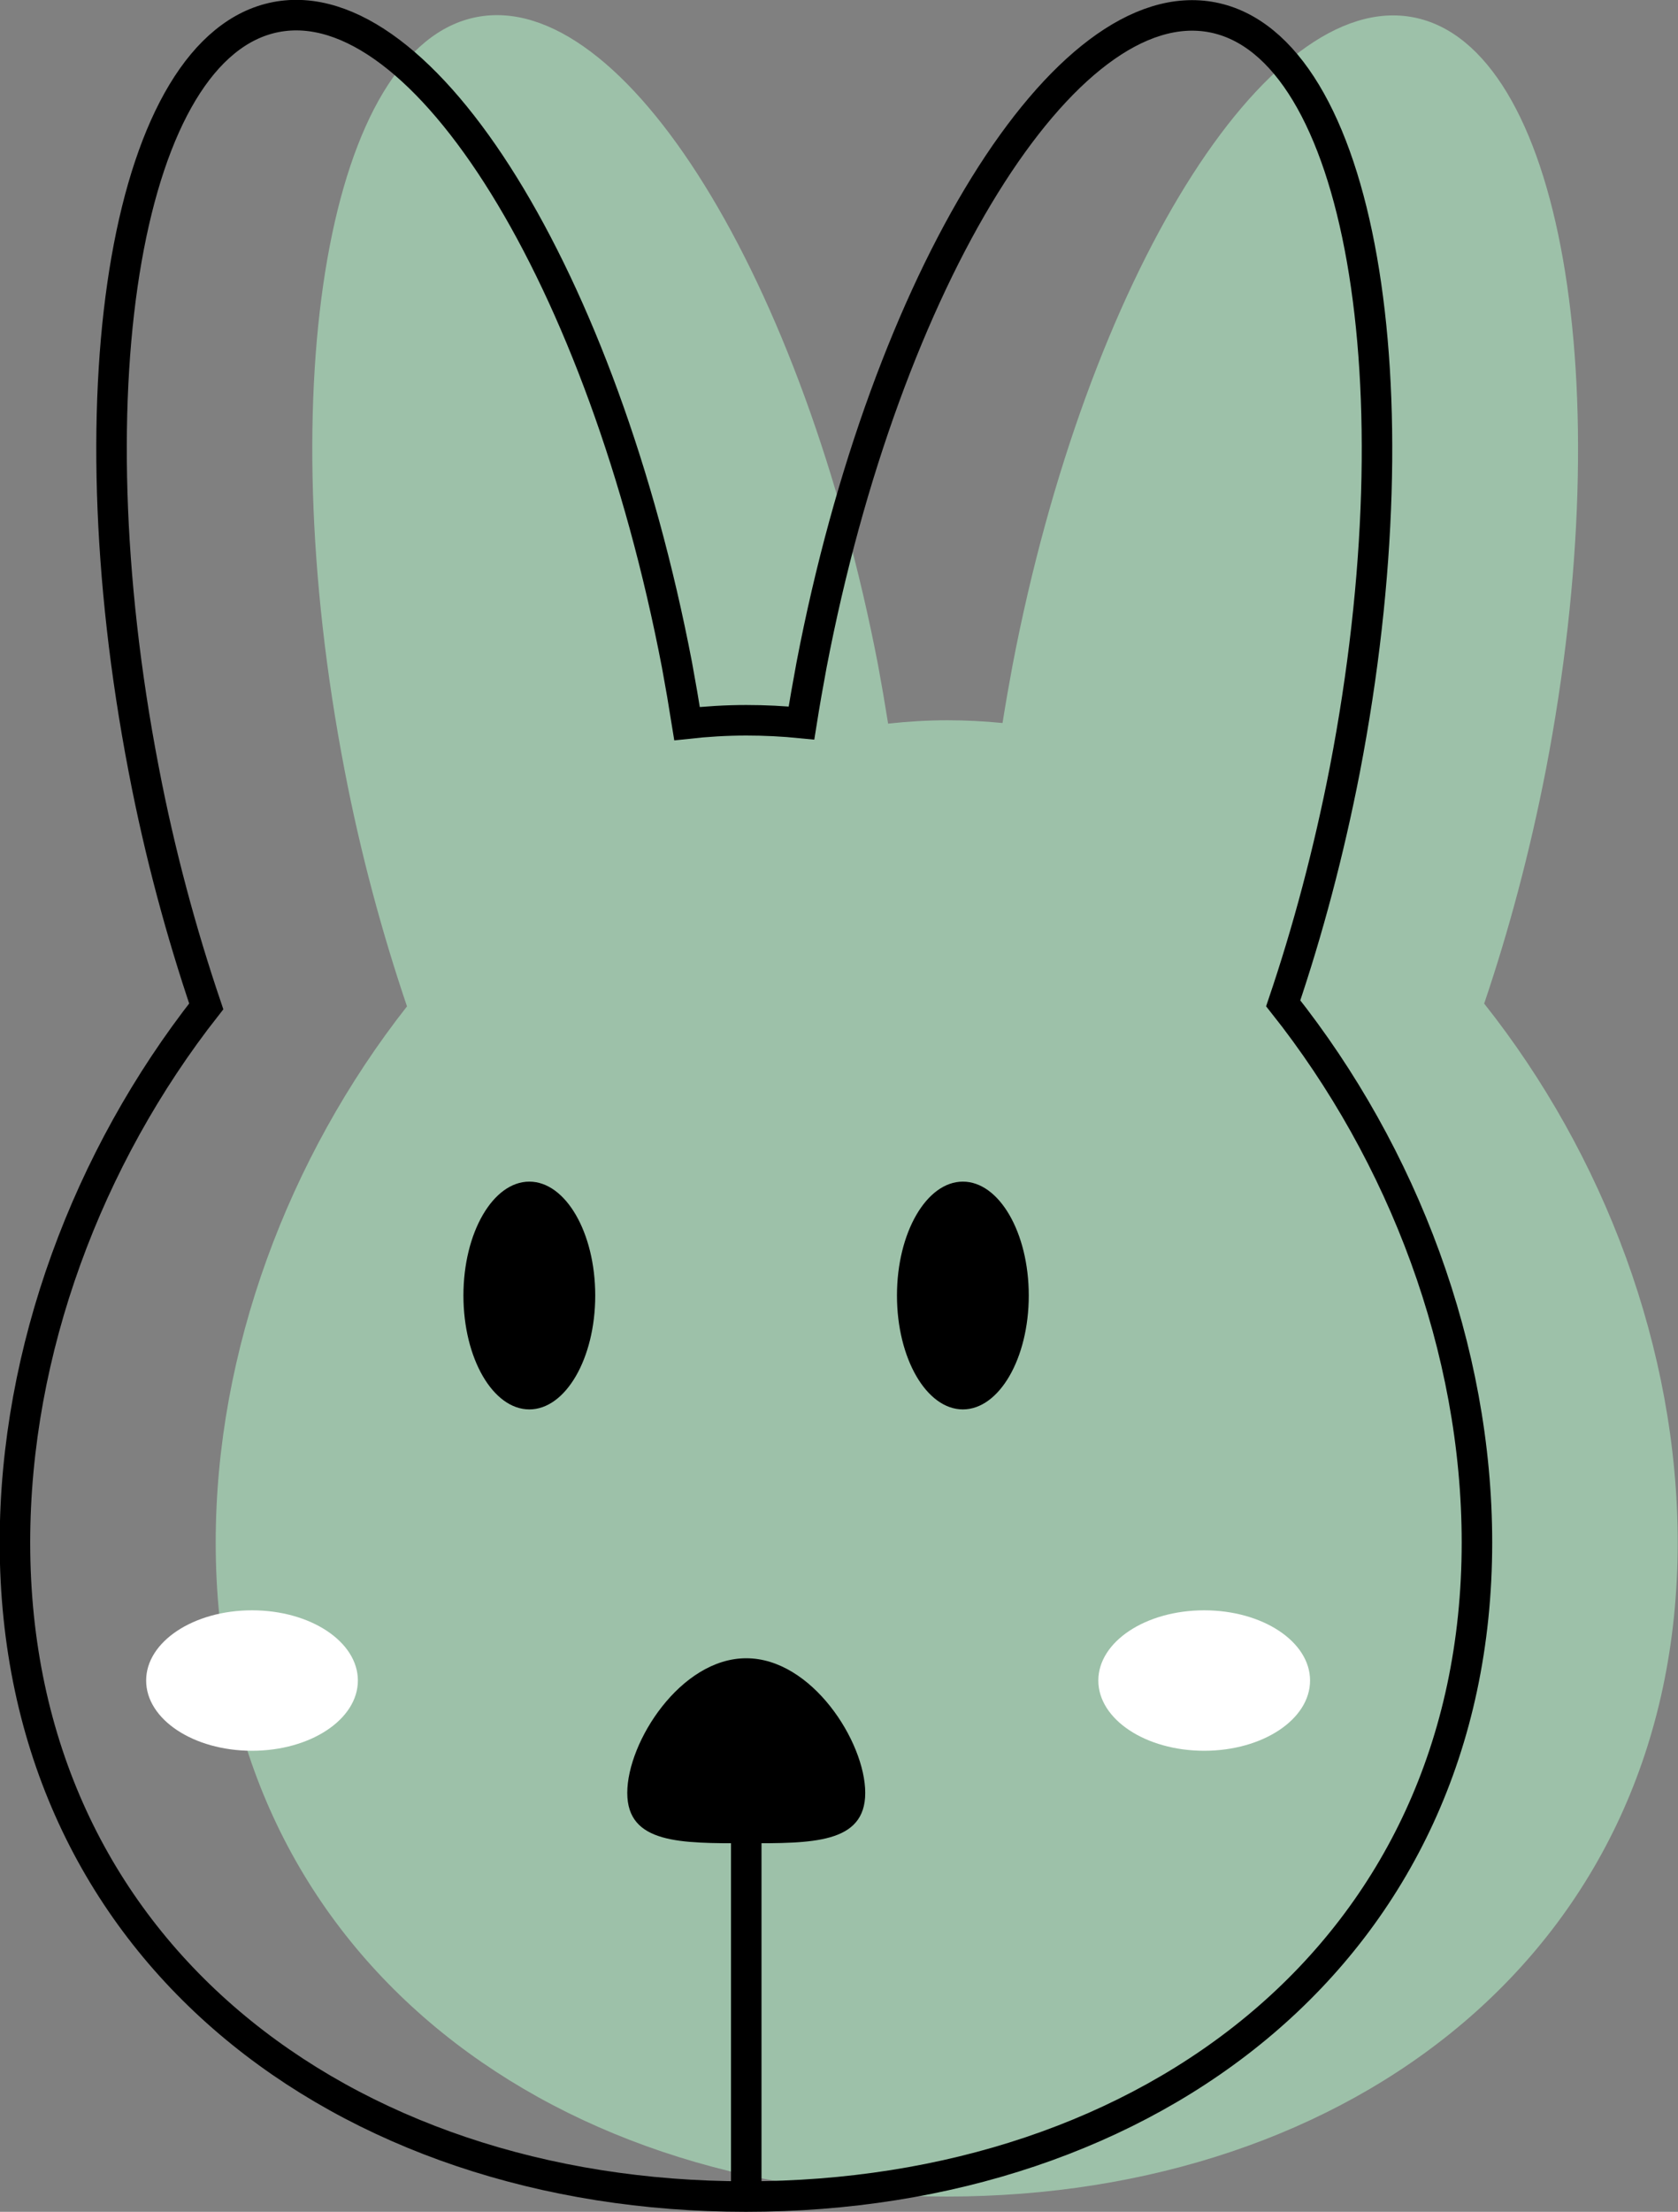
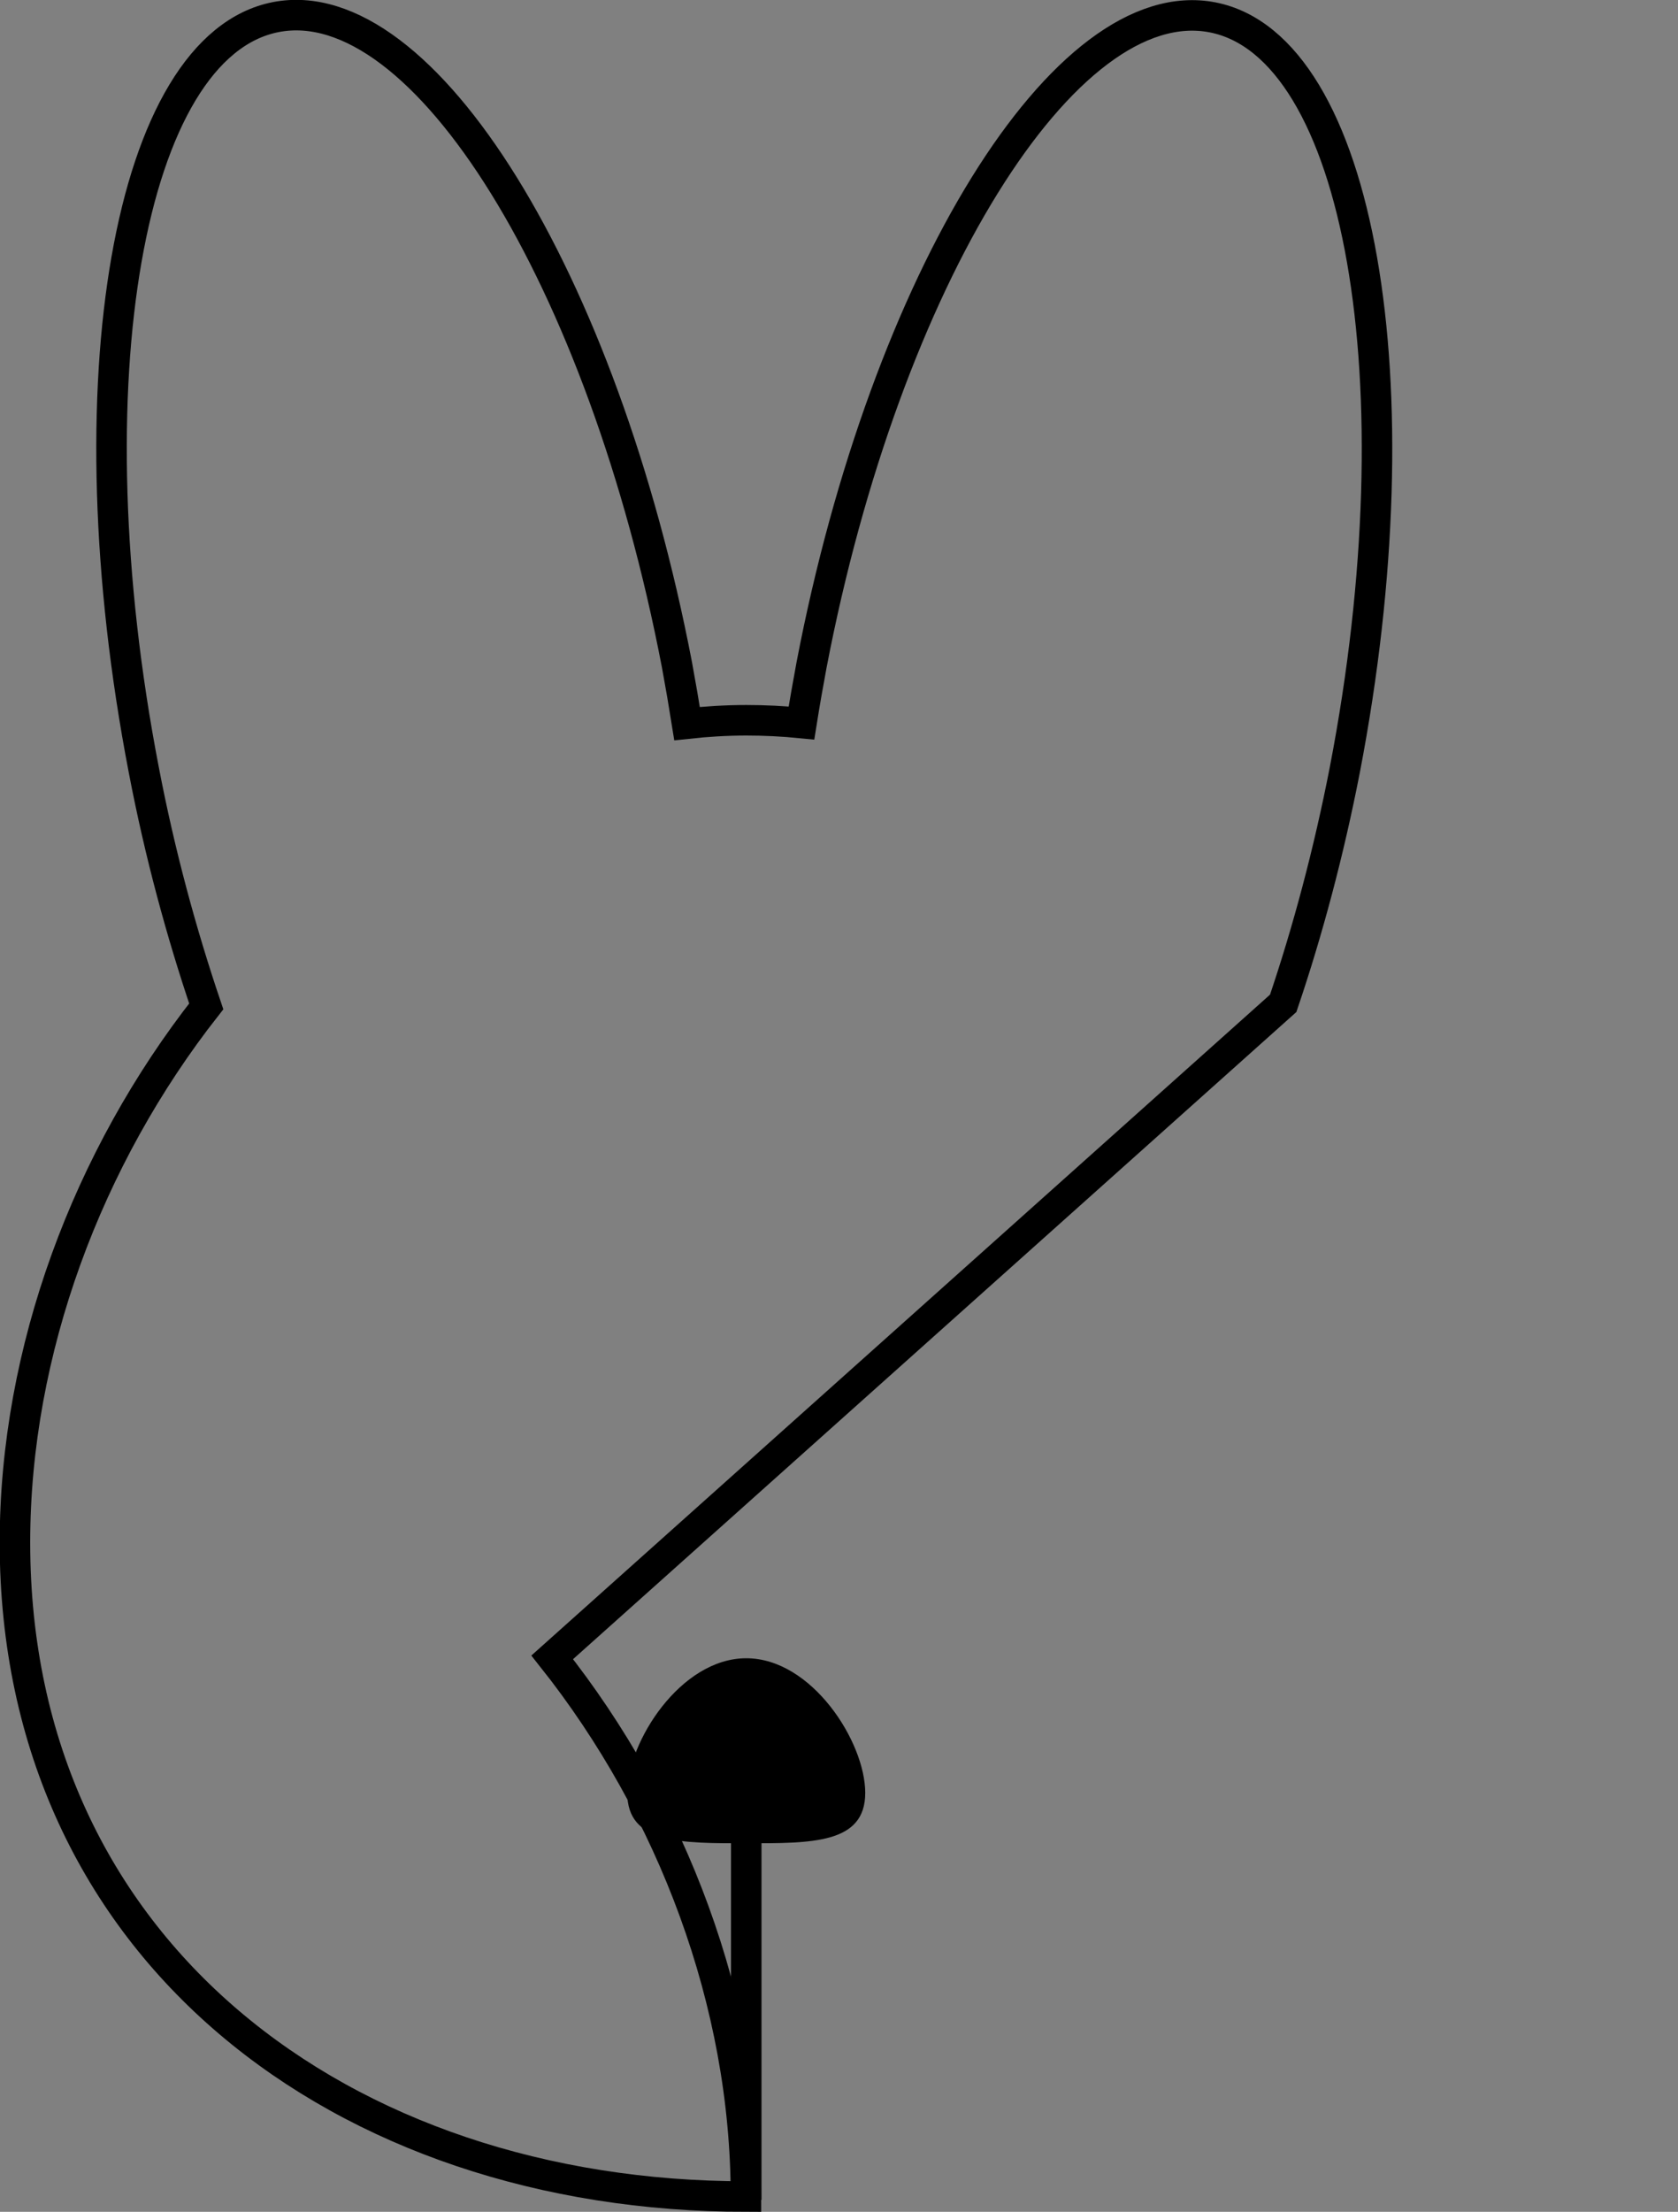
<svg xmlns="http://www.w3.org/2000/svg" viewBox="0 0 55 72.44" id="Layer_2">
  <rect x="0" y="0" width="55" height="72.44" fill="#808080" stroke="none" />
  <defs>
    <style>.cls-1{fill:none;}.cls-1,.cls-2{stroke:#000;stroke-miterlimit:10;}.cls-3,.cls-2{fill:#fff;}.cls-4{fill:#9dc1a9;}</style>
  </defs>
  <g id="OBJECTS">
-     <path d="M48.65,32.86c.8-2.36,1.49-4.93,2.02-7.65,2.44-12.66.5-23.69-4.33-24.64-4.83-.95-10.72,8.55-13.15,21.21-.12.64-.23,1.27-.33,1.9-.6-.06-1.2-.09-1.81-.09-.65,0-1.3.04-1.94.11-.1-.63-.21-1.27-.33-1.92C26.34,9.12,20.45-.38,15.62.56s-6.77,11.98-4.33,24.64c.53,2.77,1.24,5.37,2.05,7.76-3.89,4.95-6.27,11.28-6.27,17.56,0,13.35,10.73,21.42,23.96,21.42s23.96-8.06,23.96-21.42c0-6.33-2.41-12.7-6.35-17.66Z" class="cls-4" />
-     <path d="M42.06,32.86c.8-2.36,1.49-4.93,2.02-7.65,2.44-12.66.5-23.69-4.33-24.64-4.83-.95-10.72,8.55-13.15,21.21-.12.64-.23,1.27-.33,1.9-.6-.06-1.2-.09-1.81-.09-.65,0-1.3.04-1.94.11-.1-.63-.21-1.27-.33-1.92C19.76,9.12,13.87-.38,9.04.56S2.27,12.54,4.71,25.2c.53,2.77,1.24,5.37,2.05,7.76-3.89,4.95-6.27,11.28-6.27,17.56,0,13.35,10.73,21.42,23.96,21.42s23.96-8.06,23.96-21.42c0-6.33-2.41-12.7-6.35-17.66Z" class="cls-1" />
+     <path d="M42.06,32.86c.8-2.36,1.49-4.93,2.02-7.65,2.44-12.66.5-23.69-4.33-24.64-4.83-.95-10.72,8.55-13.15,21.21-.12.64-.23,1.27-.33,1.9-.6-.06-1.2-.09-1.81-.09-.65,0-1.3.04-1.94.11-.1-.63-.21-1.27-.33-1.92C19.76,9.12,13.87-.38,9.04.56S2.27,12.54,4.71,25.2c.53,2.77,1.24,5.37,2.05,7.76-3.89,4.95-6.27,11.28-6.27,17.56,0,13.35,10.73,21.42,23.96,21.42c0-6.33-2.41-12.7-6.35-17.66Z" class="cls-1" />
    <path d="M28.36,58.72c0,1.67-1.75,1.65-3.9,1.65s-3.9.02-3.9-1.65,1.75-4.41,3.9-4.41,3.9,2.74,3.9,4.41Z" />
-     <path d="M33.72,42.43c0,2.06-.97,3.73-2.16,3.73s-2.16-1.67-2.16-3.73.97-3.73,2.16-3.73,2.16,1.67,2.16,3.73Z" />
-     <path d="M19.51,42.43c0,2.06-.97,3.73-2.16,3.73s-2.16-1.67-2.16-3.73.97-3.73,2.16-3.73,2.16,1.67,2.16,3.73Z" />
    <line y2="72.05" x2="24.46" y1="55.44" x1="24.46" class="cls-2" />
-     <path d="M42.94,55.04c0,1.27-1.55,2.3-3.47,2.3s-3.47-1.03-3.47-2.3,1.55-2.3,3.47-2.3,3.47,1.03,3.47,2.3Z" class="cls-3" />
-     <path d="M11.73,55.04c0,1.27-1.55,2.3-3.47,2.3s-3.47-1.03-3.47-2.3,1.55-2.3,3.47-2.3,3.47,1.03,3.47,2.3Z" class="cls-3" />
  </g>
</svg>